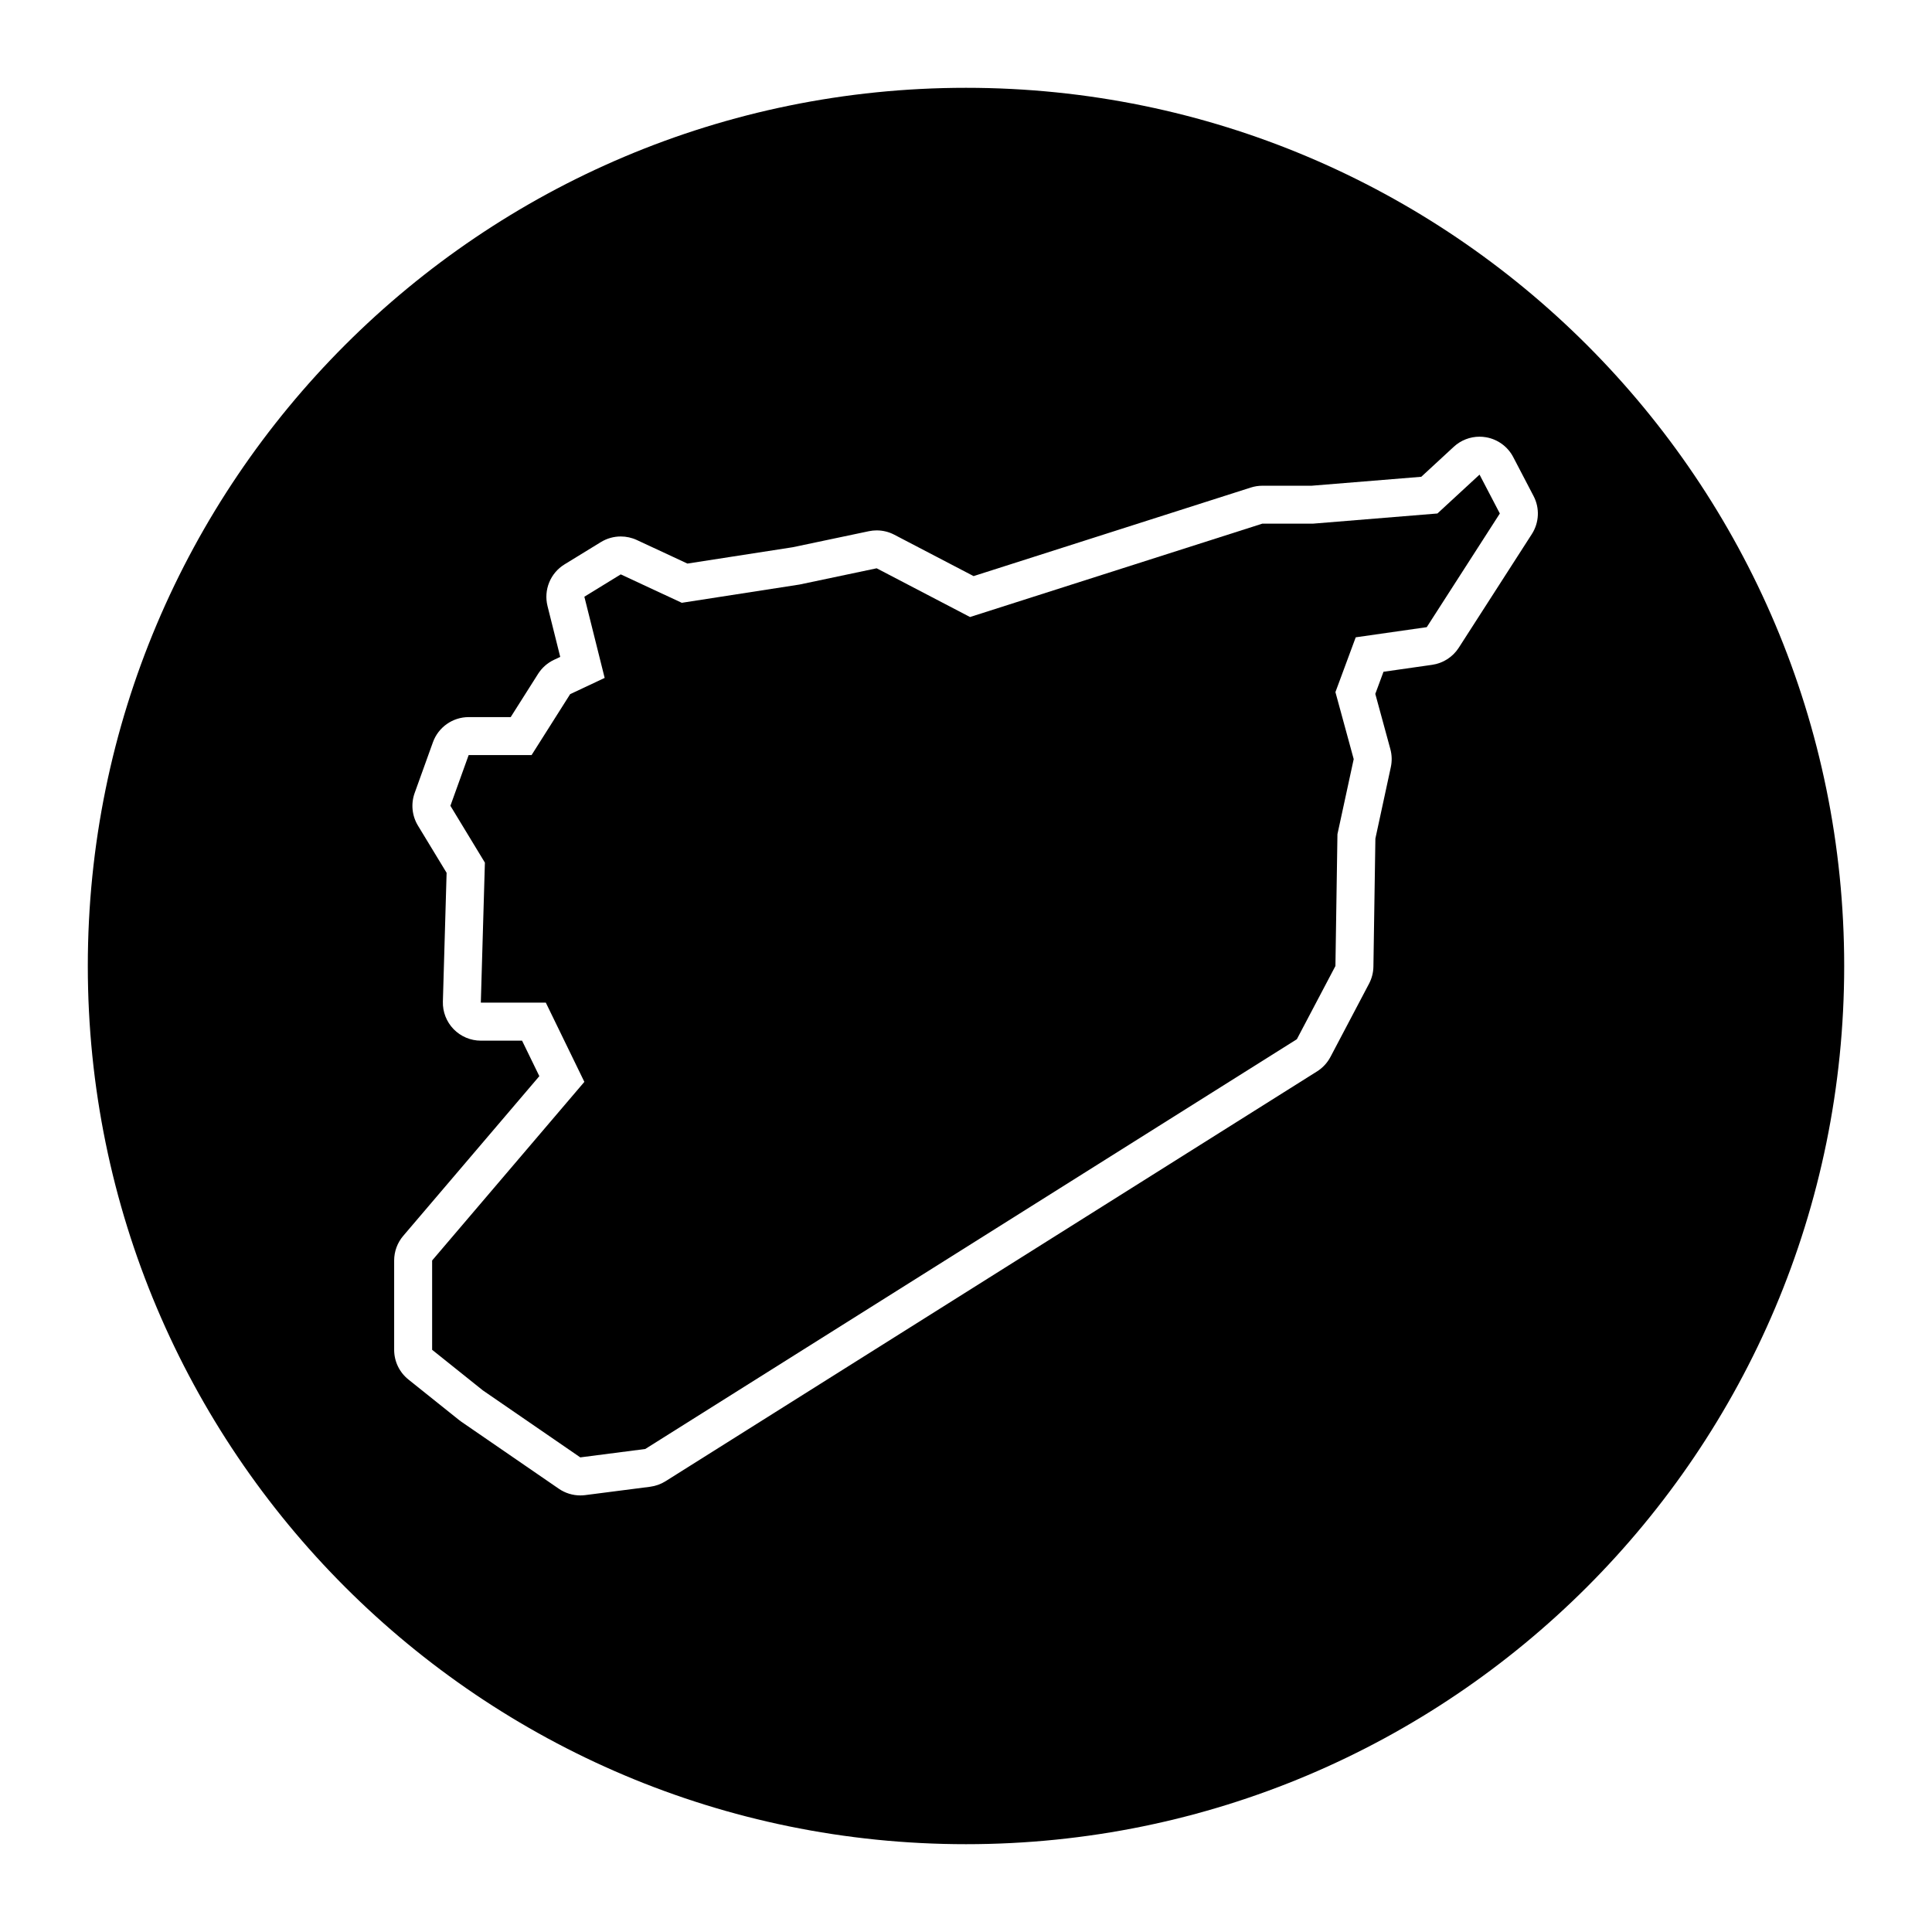
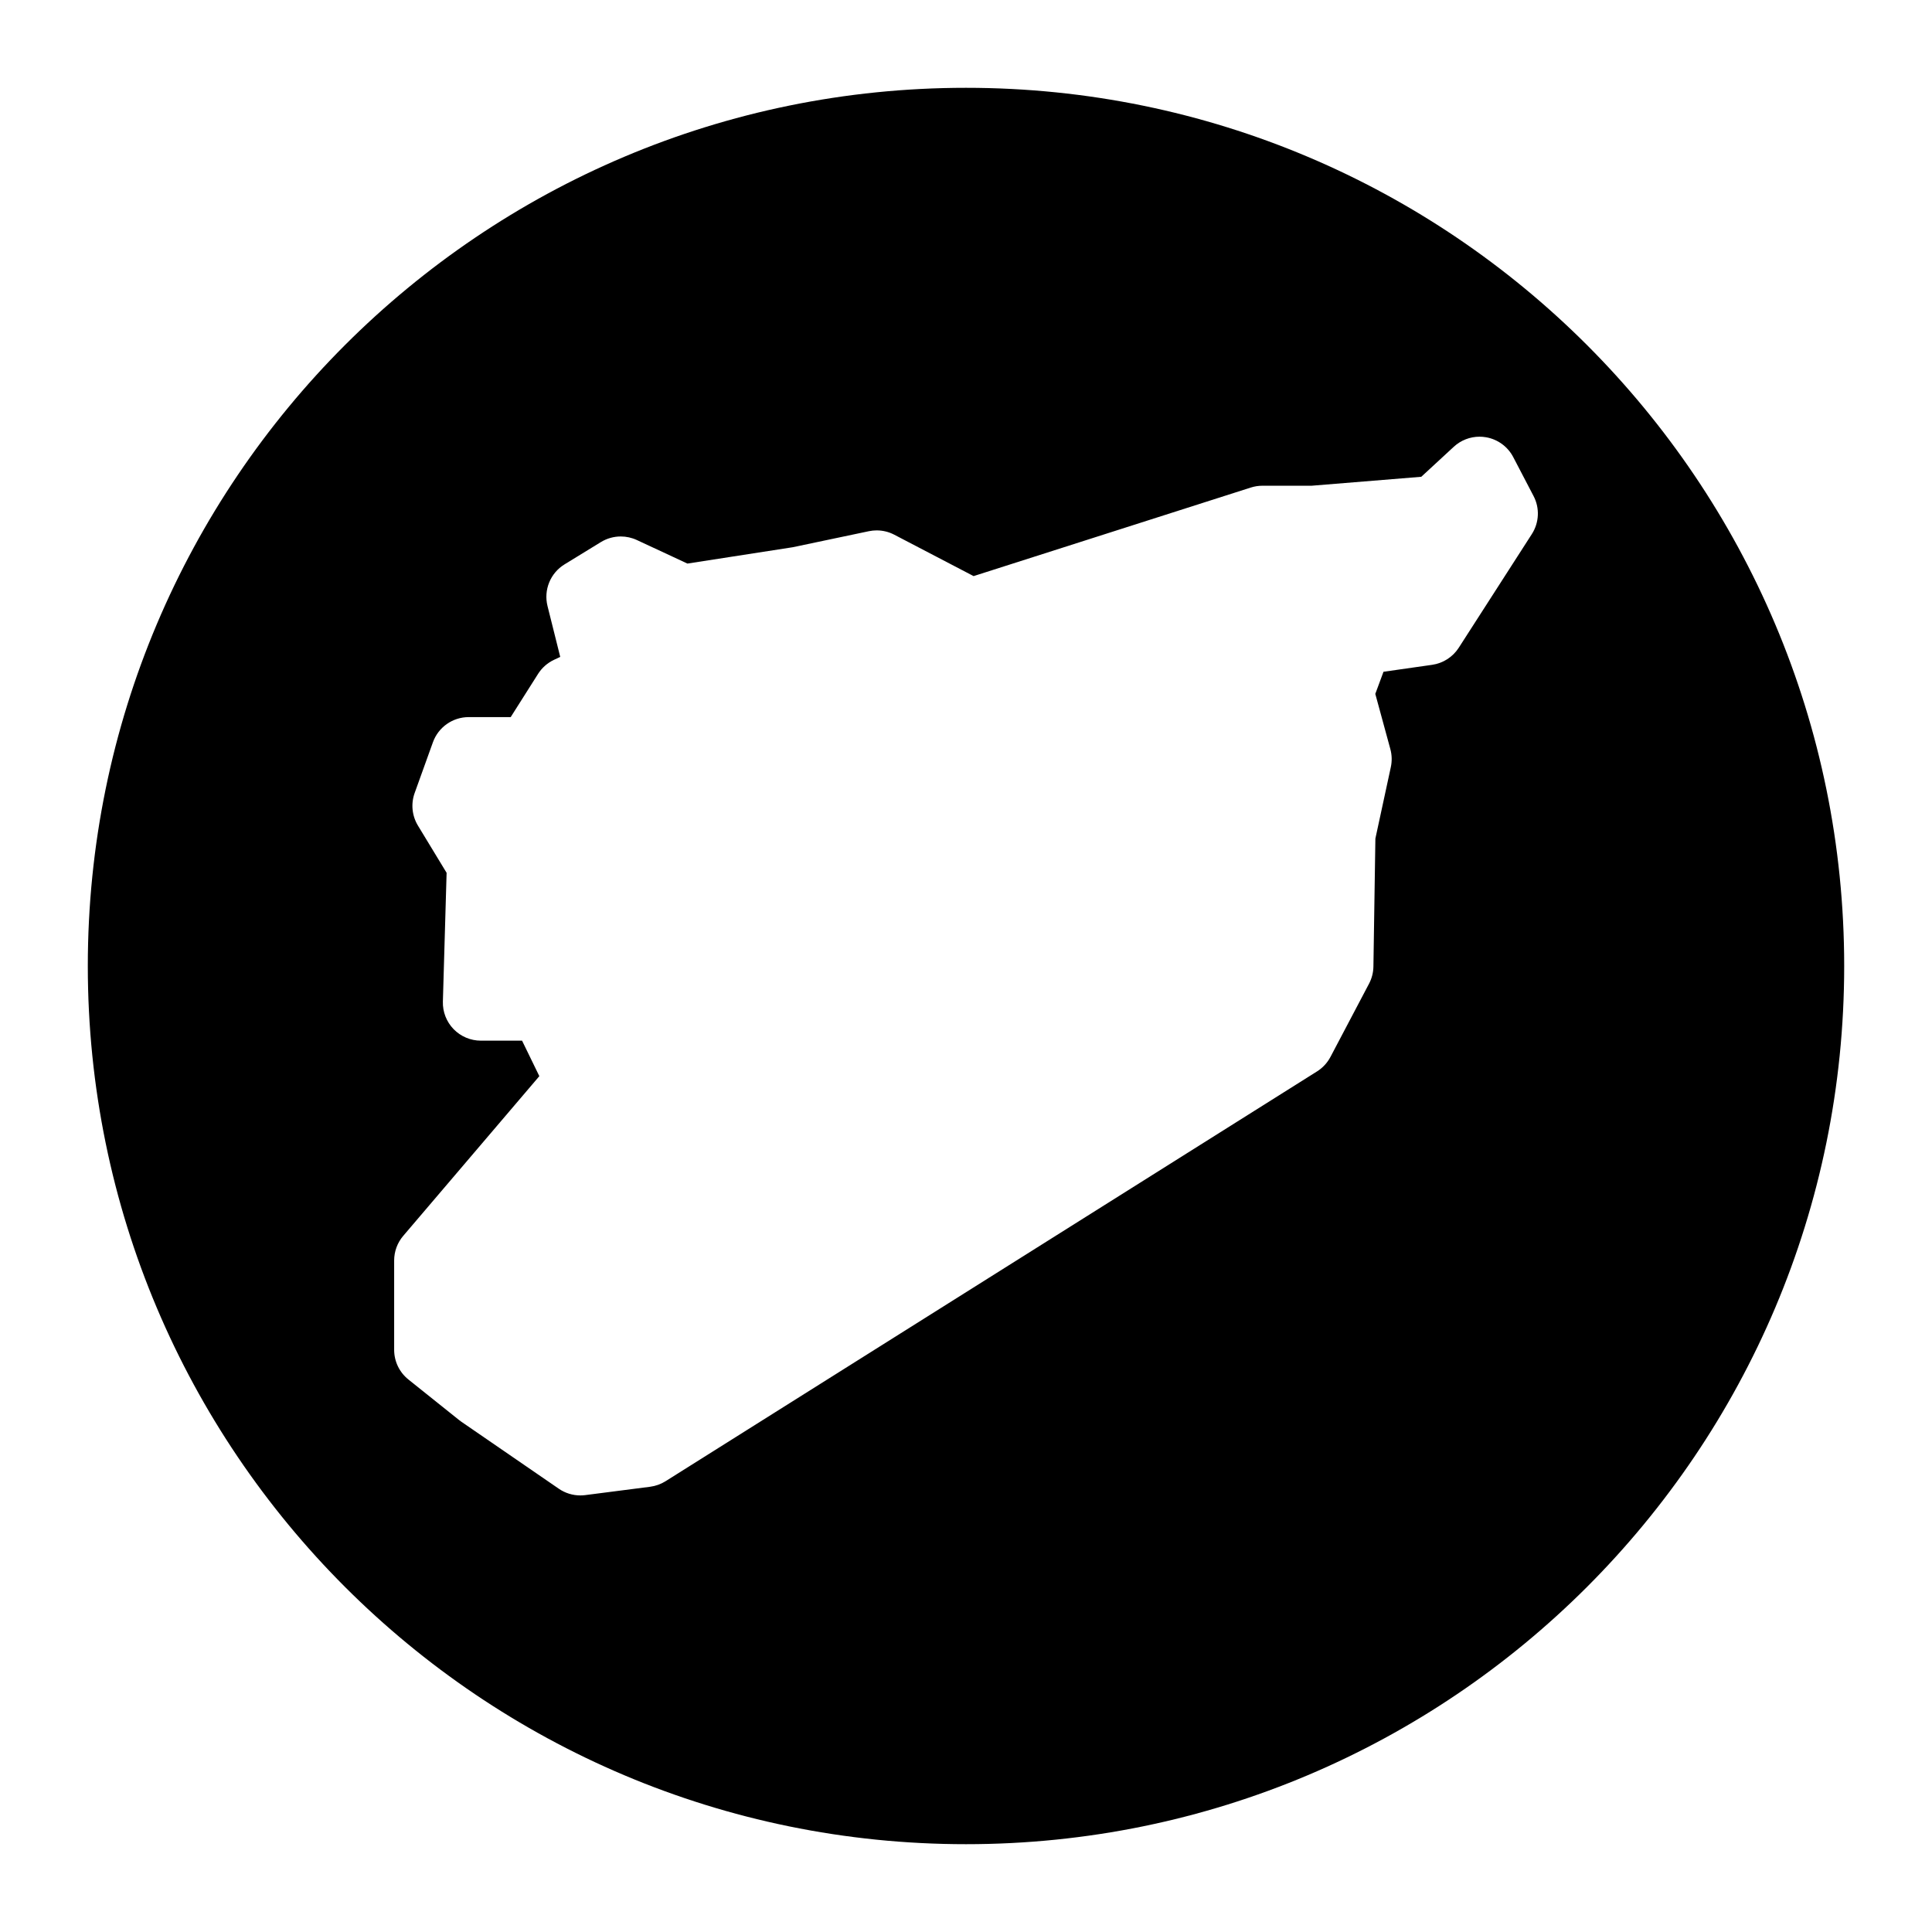
<svg xmlns="http://www.w3.org/2000/svg" fill="#000000" width="800px" height="800px" version="1.1" viewBox="144 144 512 512">
  <g>
-     <path d="m524.93 280.08-32.949 2.691h-13.445l-77.469 24.746-24.742-12.914-20.438 4.305-31.203 4.84-16.18-7.531-9.641 5.918 5.379 21.52-9.145 4.301-10.219 16.141h-16.676l-4.84 13.445 9.141 15.062-1.078 37.098h17.219l10.219 21.004-40.344 47.336v23.668l13.445 10.758 25.82 17.754 17.215-2.223 172.68-108.59 10.223-19.406 0.535-34.926 4.309-19.898-4.844-17.758 5.379-14.523 18.824-2.691 19.367-30.121-5.379-10.305z" />
    <path d="m400 167.27c-128.54 0-232.73 104.2-232.73 232.73 0 128.54 104.2 232.73 232.73 232.73 128.54 0 232.73-104.2 232.73-232.73 0-128.54-104.2-232.73-232.73-232.73zm149.95 118.27-19.367 30.121c-1.582 2.457-4.156 4.109-7.055 4.523l-12.887 1.84-2.172 5.863 3.988 14.629c0.422 1.562 0.469 3.199 0.125 4.781l-4.09 18.93-0.523 33.922c-0.023 1.582-0.422 3.141-1.16 4.539l-10.223 19.406c-0.828 1.566-2.051 2.891-3.551 3.836l-172.66 108.61c-1.234 0.777-2.625 1.273-4.074 1.465l-17.215 2.215c-0.43 0.055-0.863 0.082-1.289 0.082-2.031 0-4.019-0.613-5.707-1.773l-25.82-17.75c-0.203-0.137-0.398-0.281-0.586-0.434l-13.445-10.758c-2.394-1.91-3.785-4.805-3.785-7.871v-23.668c0-2.394 0.852-4.711 2.41-6.535l36.066-42.32-4.578-9.406h-10.914c-2.727 0-5.332-1.102-7.231-3.055-1.895-1.953-2.922-4.59-2.84-7.309l0.988-34.117-7.598-12.516c-1.578-2.602-1.898-5.777-0.867-8.641l4.84-13.445c1.441-3.996 5.234-6.664 9.48-6.664h11.129l7.254-11.453c1.027-1.617 2.488-2.91 4.223-3.727l1.652-0.777-3.371-13.48c-1.066-4.266 0.754-8.73 4.504-11.035l9.645-5.914c1.613-0.988 3.438-1.484 5.269-1.484 1.445 0 2.898 0.312 4.254 0.941l13.406 6.242 27.91-4.332 20.176-4.246c0.684-0.145 1.379-0.215 2.074-0.215 1.613 0 3.215 0.387 4.66 1.145l21.02 10.969 73.461-23.469c0.992-0.316 2.023-0.48 3.066-0.48h13.039l29.074-2.371 8.609-7.949c1.875-1.734 4.324-2.676 6.836-2.676 0.574 0 1.152 0.051 1.727 0.152 3.094 0.539 5.754 2.484 7.203 5.266l5.379 10.309c1.676 3.184 1.5 7.043-0.457 10.086z" />
  </g>
</svg>